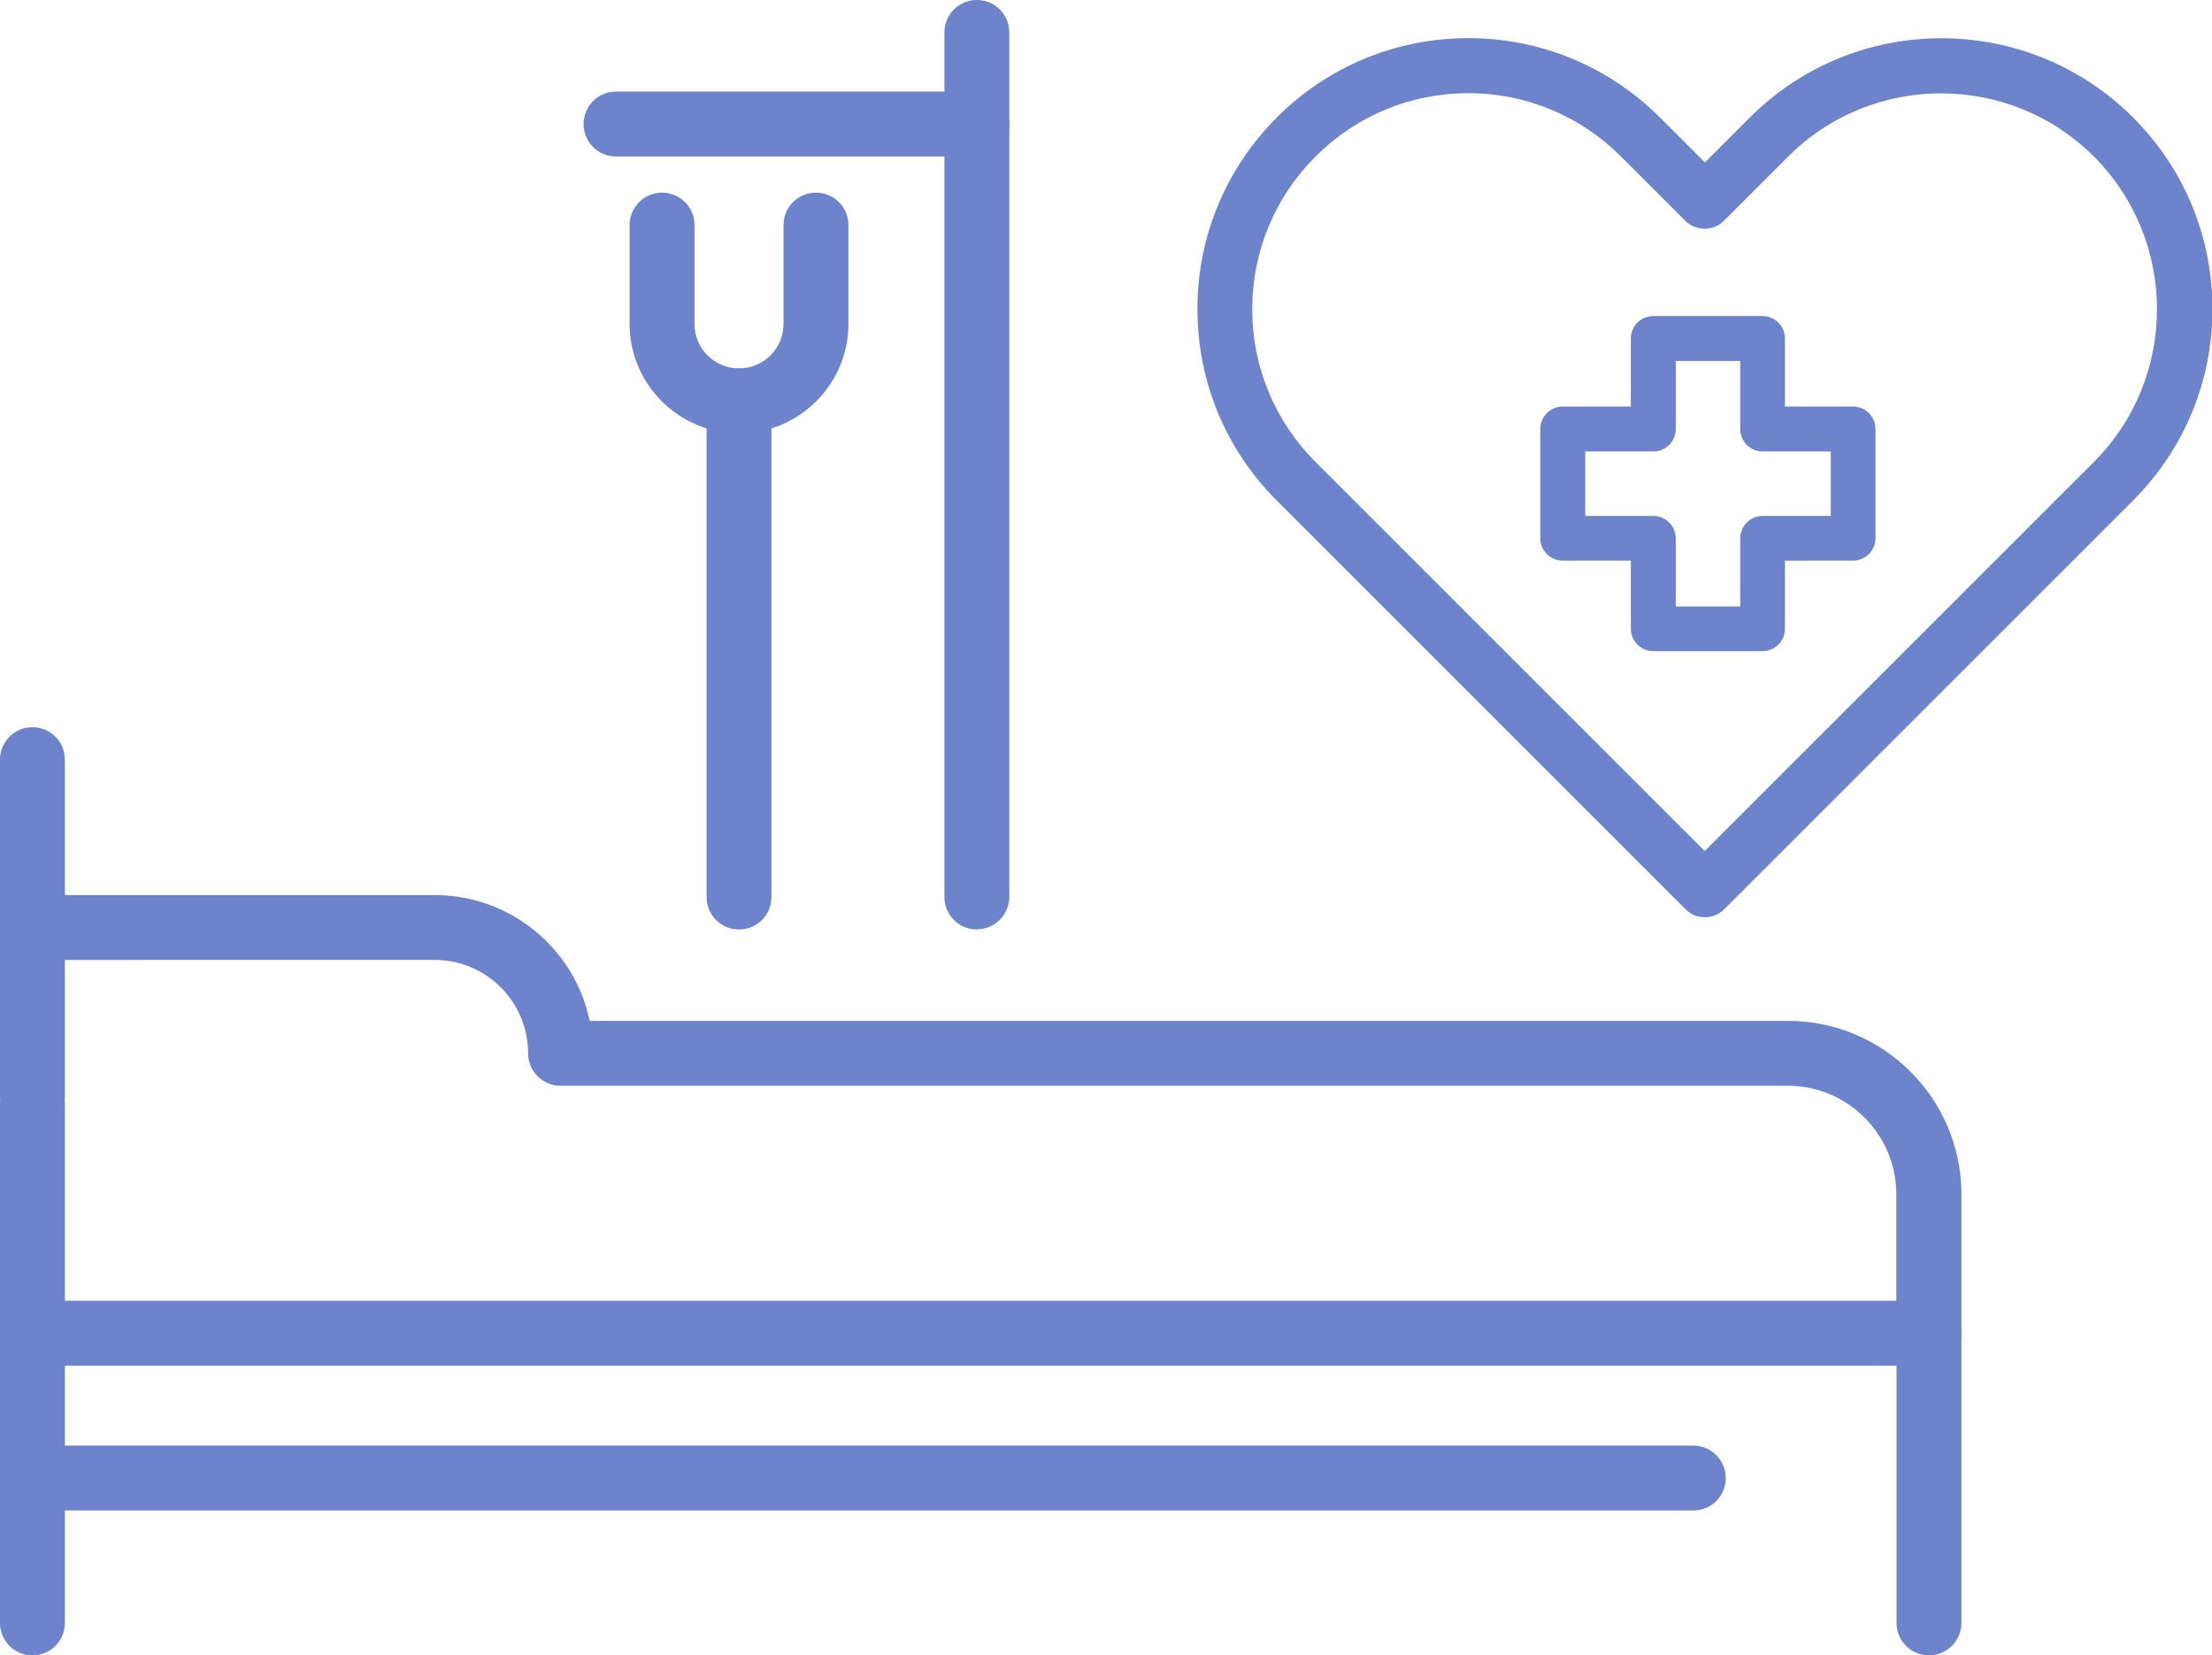
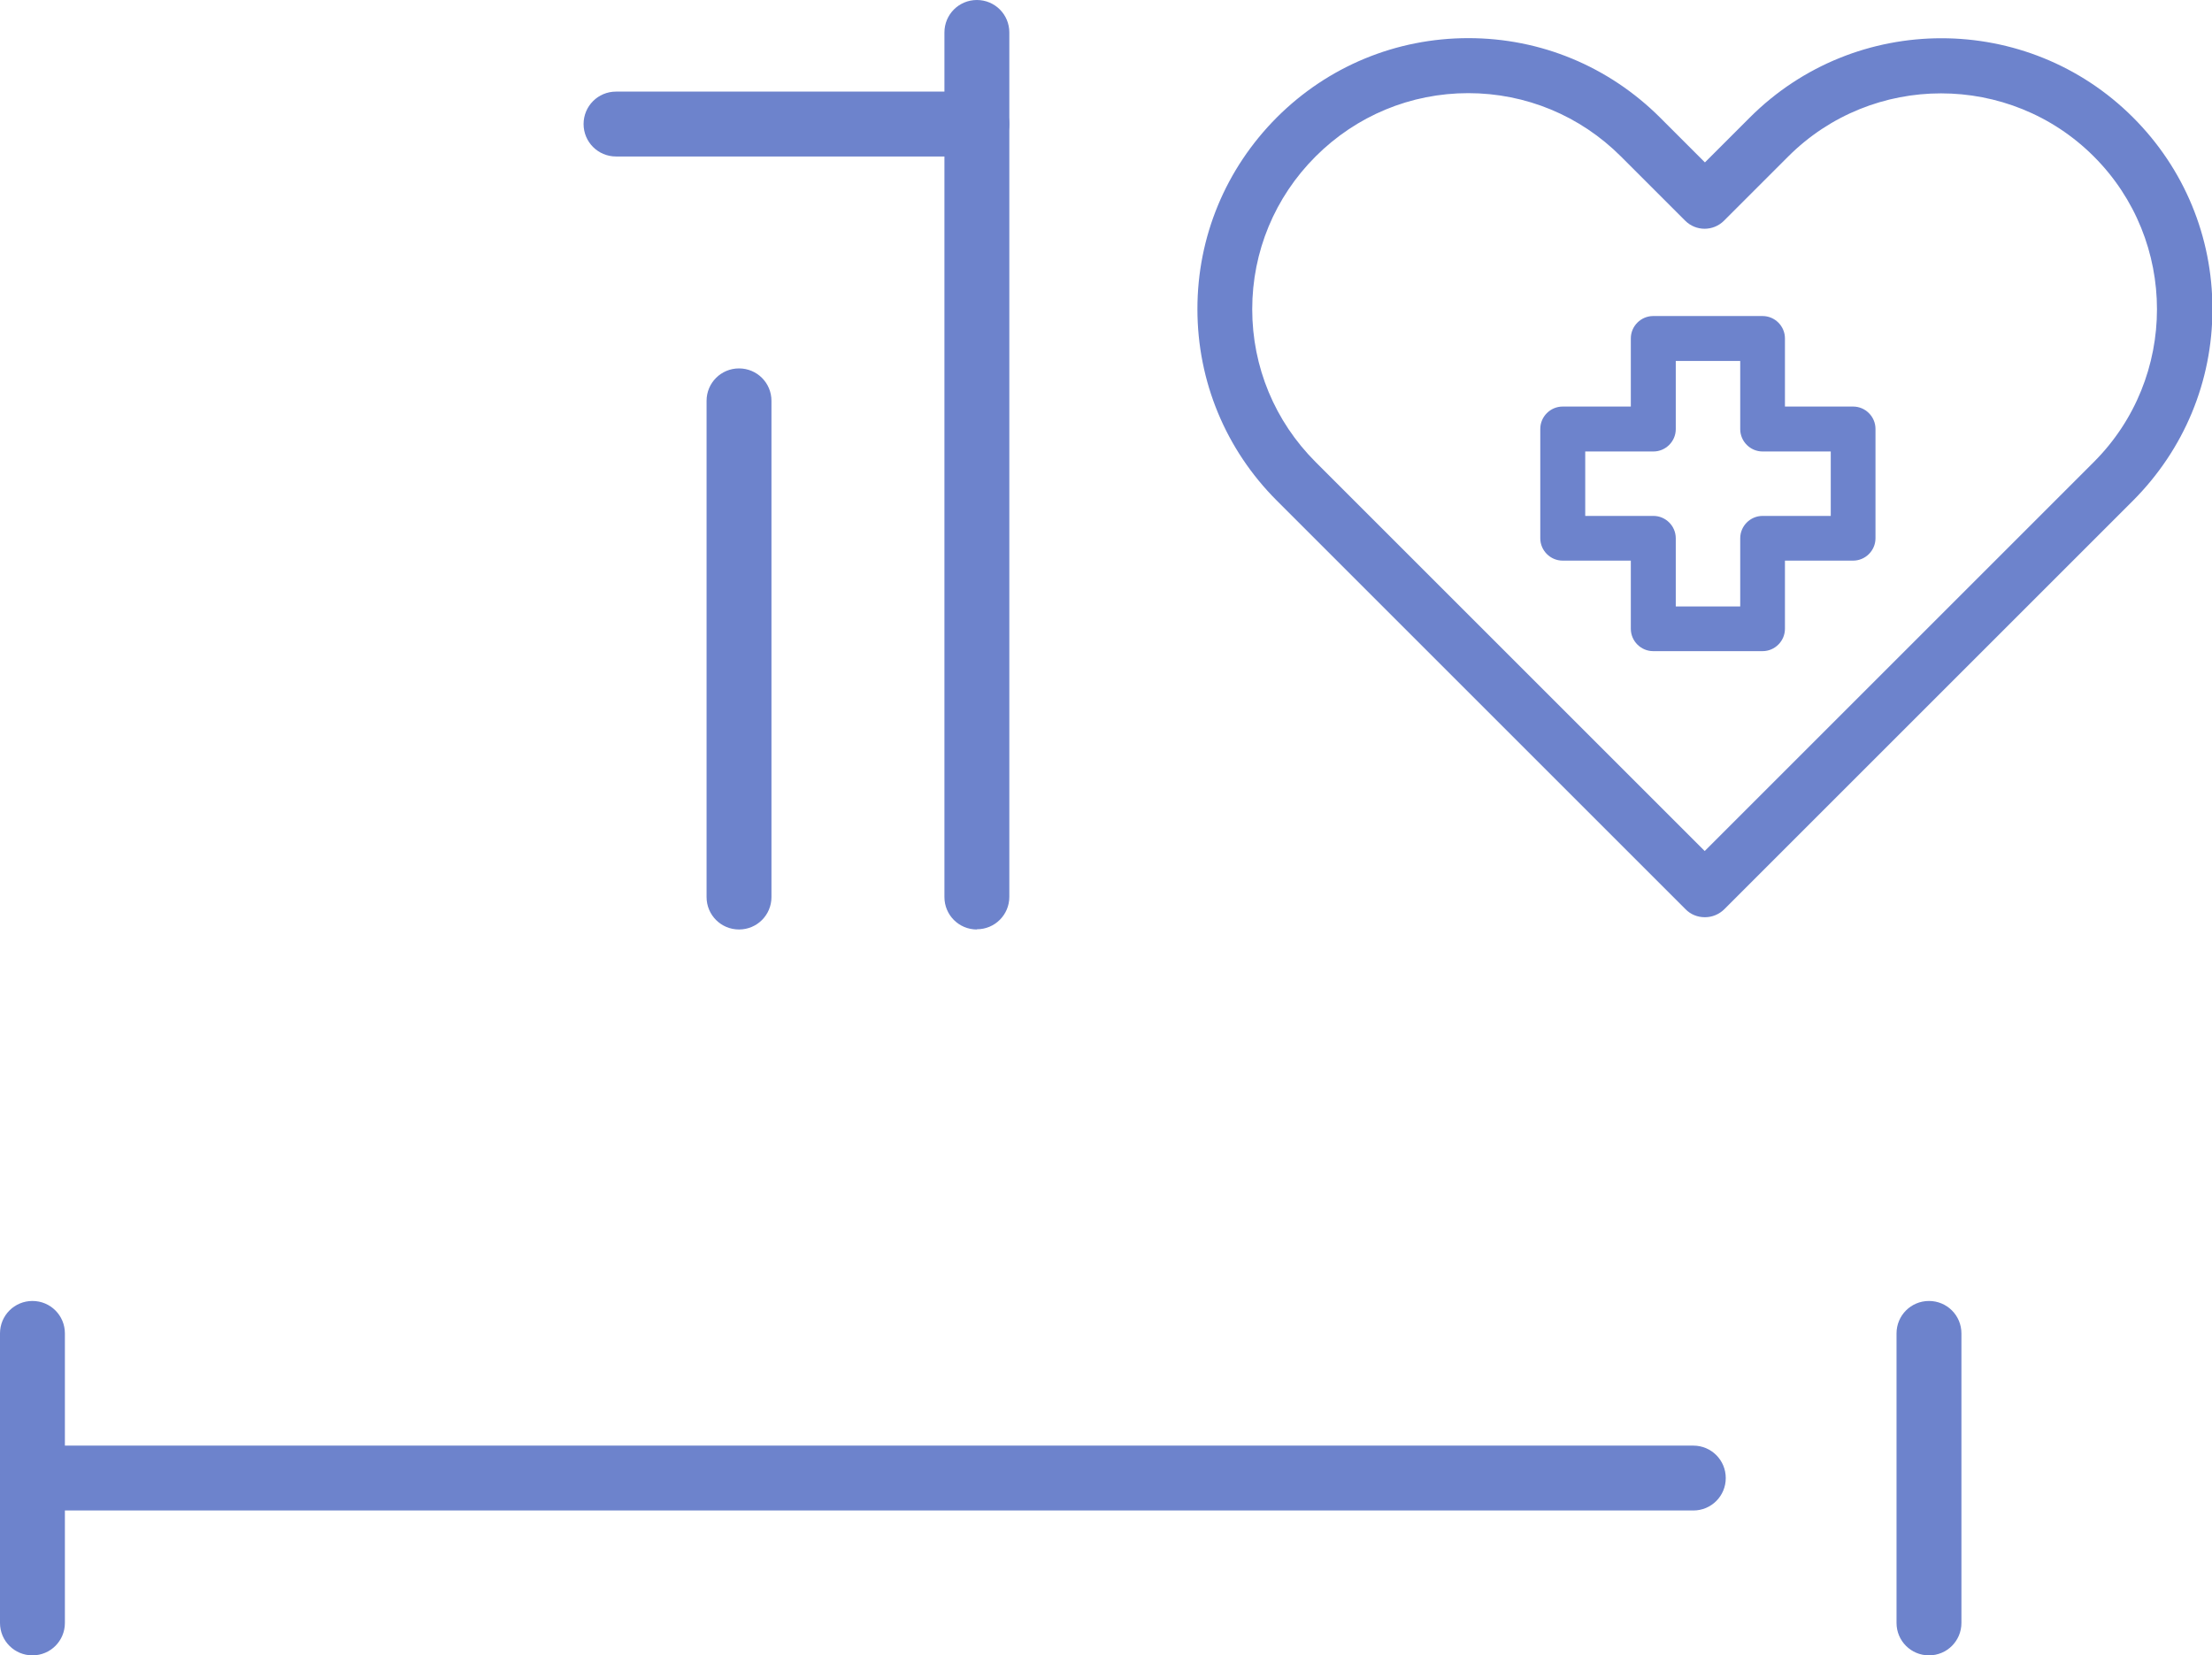
<svg xmlns="http://www.w3.org/2000/svg" id="Layer_2" data-name="Layer 2" viewBox="0 0 100.9 75.53">
  <defs>
    <style>
      .cls-1 {
        fill: #6d83cc;
      }
    </style>
  </defs>
  <g id="graphics">
    <g>
-       <path class="cls-1" d="M87.99,62.31H1.48c-.82,0-1.48-.66-1.48-1.48v-10.43c0-.82.66-1.48,1.48-1.48s1.48.66,1.48,1.48v8.95h83.54v-4.86c0-2.73-2.22-4.95-4.95-4.95H25.57c-.82,0-1.48-.66-1.48-1.48,0-2.35-1.91-4.26-4.26-4.26H1.48c-.82,0-1.48-.66-1.48-1.48s.66-1.48,1.48-1.48h18.35c3.48,0,6.39,2.47,7.07,5.74h54.66c4.36,0,7.91,3.55,7.91,7.91v6.34c0,.82-.66,1.48-1.48,1.48Z" />
      <path class="cls-1" d="M1.48,75.53c-.82,0-1.48-.66-1.48-1.48v-13.21c0-.82.66-1.48,1.48-1.48s1.48.66,1.48,1.48v13.21c0,.82-.66,1.48-1.48,1.48Z" />
-       <path class="cls-1" d="M1.48,51.48c-.82,0-1.48-.66-1.48-1.48v-15.34c0-.82.66-1.48,1.48-1.48s1.48.66,1.48,1.48v15.34c0,.82-.66,1.48-1.48,1.48Z" />
      <path class="cls-1" d="M87.99,75.53c-.82,0-1.48-.66-1.48-1.48v-13.21c0-.82.66-1.48,1.48-1.48s1.48.66,1.48,1.48v13.21c0,.82-.66,1.48-1.48,1.48Z" />
      <path class="cls-1" d="M77.24,68.92H1.48c-.82,0-1.48-.66-1.48-1.48s.66-1.48,1.48-1.48h75.76c.82,0,1.48.66,1.48,1.48s-.66,1.48-1.48,1.48Z" />
      <g>
        <path class="cls-1" d="M44.56,7.14h-16.46c-.82,0-1.48-.66-1.48-1.48s.66-1.48,1.48-1.48h16.46c.82,0,1.48.66,1.48,1.48s-.66,1.48-1.48,1.48Z" />
        <path class="cls-1" d="M44.56,42.41c-.82,0-1.48-.66-1.48-1.48V1.48c0-.82.66-1.48,1.48-1.48s1.48.66,1.48,1.48v39.44c0,.82-.66,1.48-1.48,1.48Z" />
-         <path class="cls-1" d="M33.71,19.77c-2.75,0-4.99-2.24-4.99-4.99v-4.51c0-.82.66-1.48,1.48-1.48s1.48.66,1.48,1.48v4.51c0,1.12.91,2.03,2.03,2.03s2.03-.91,2.03-2.03v-4.51c0-.82.66-1.48,1.48-1.48s1.48.66,1.48,1.48v4.51c0,2.75-2.24,4.99-4.99,4.99Z" />
      </g>
      <path class="cls-1" d="M33.71,42.41c-.82,0-1.48-.66-1.48-1.48v-22.64c0-.82.66-1.48,1.48-1.48s1.48.66,1.48,1.48v22.64c0,.82-.66,1.48-1.48,1.48Z" />
      <path class="cls-1" d="M80.4,29.71h-4.99c-.56,0-1.02-.46-1.02-1.02v-3.11h-3.11c-.56,0-1.02-.46-1.02-1.02v-4.99c0-.56.46-1.02,1.02-1.02h3.11v-3.11c0-.56.46-1.02,1.02-1.02h4.99c.56,0,1.02.46,1.02,1.02v3.11h3.11c.56,0,1.02.46,1.02,1.02v4.99c0,.56-.46,1.02-1.02,1.02h-3.11v3.11c0,.56-.46,1.02-1.02,1.02ZM76.44,27.67h2.94v-3.11c0-.56.46-1.02,1.02-1.02h3.11v-2.94h-3.11c-.56,0-1.02-.46-1.02-1.02v-3.11h-2.94v3.11c0,.56-.46,1.02-1.02,1.02h-3.11v2.94h3.11c.56,0,1.02.46,1.02,1.02v3.11Z" />
      <path class="cls-1" d="M77.76,41.85c-.32,0-.64-.12-.88-.37l-18.64-18.64c-2.33-2.33-3.62-5.44-3.62-8.74s1.29-6.4,3.62-8.74c2.33-2.33,5.44-3.62,8.74-3.62s6.4,1.29,8.74,3.62l2.05,2.05,2.05-2.05c4.82-4.82,12.66-4.82,17.48,0,2.33,2.33,3.62,5.44,3.62,8.74s-1.29,6.4-3.62,8.74l-18.64,18.64c-.24.24-.56.37-.88.37ZM66.98,4.25c-2.63,0-5.11,1.03-6.97,2.89-1.86,1.86-2.89,4.34-2.89,6.97s1.03,5.11,2.89,6.97l17.75,17.75,17.75-17.75c3.84-3.84,3.84-10.1,0-13.94-3.84-3.84-10.1-3.84-13.94,0l-2.93,2.93c-.49.49-1.28.49-1.77,0l-2.93-2.93c-1.86-1.86-4.34-2.89-6.97-2.89Z" />
    </g>
  </g>
</svg>